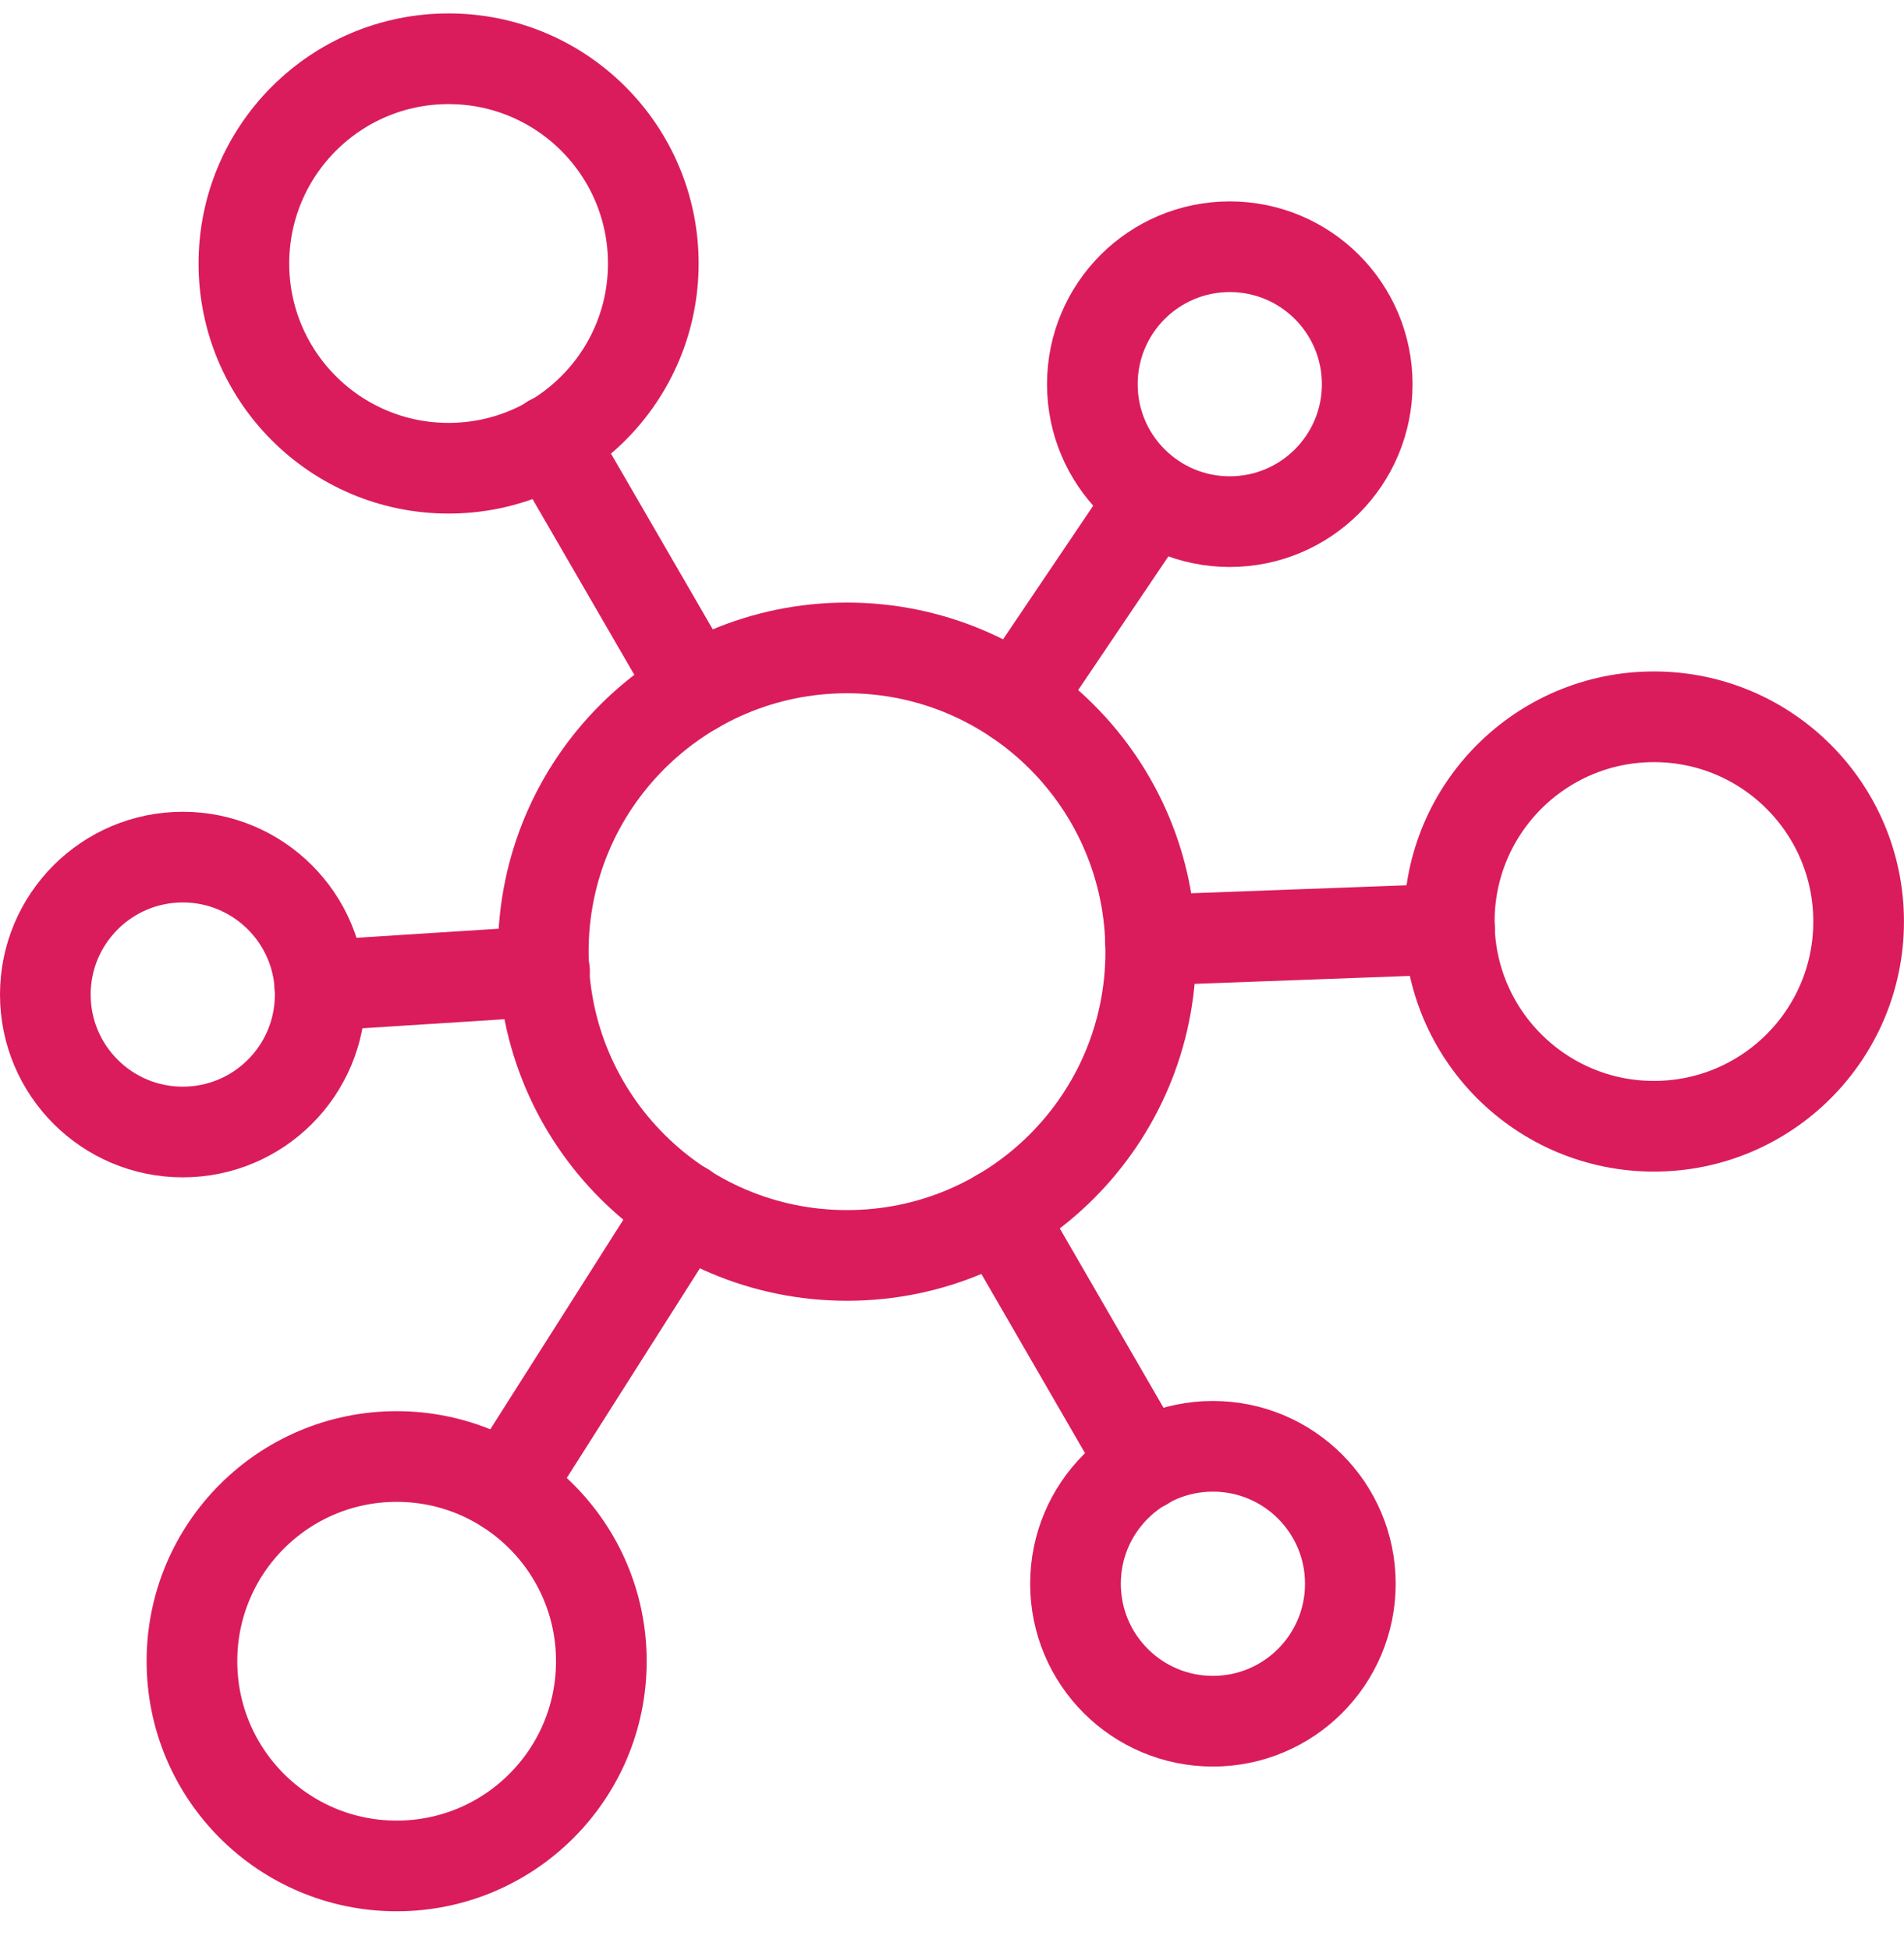
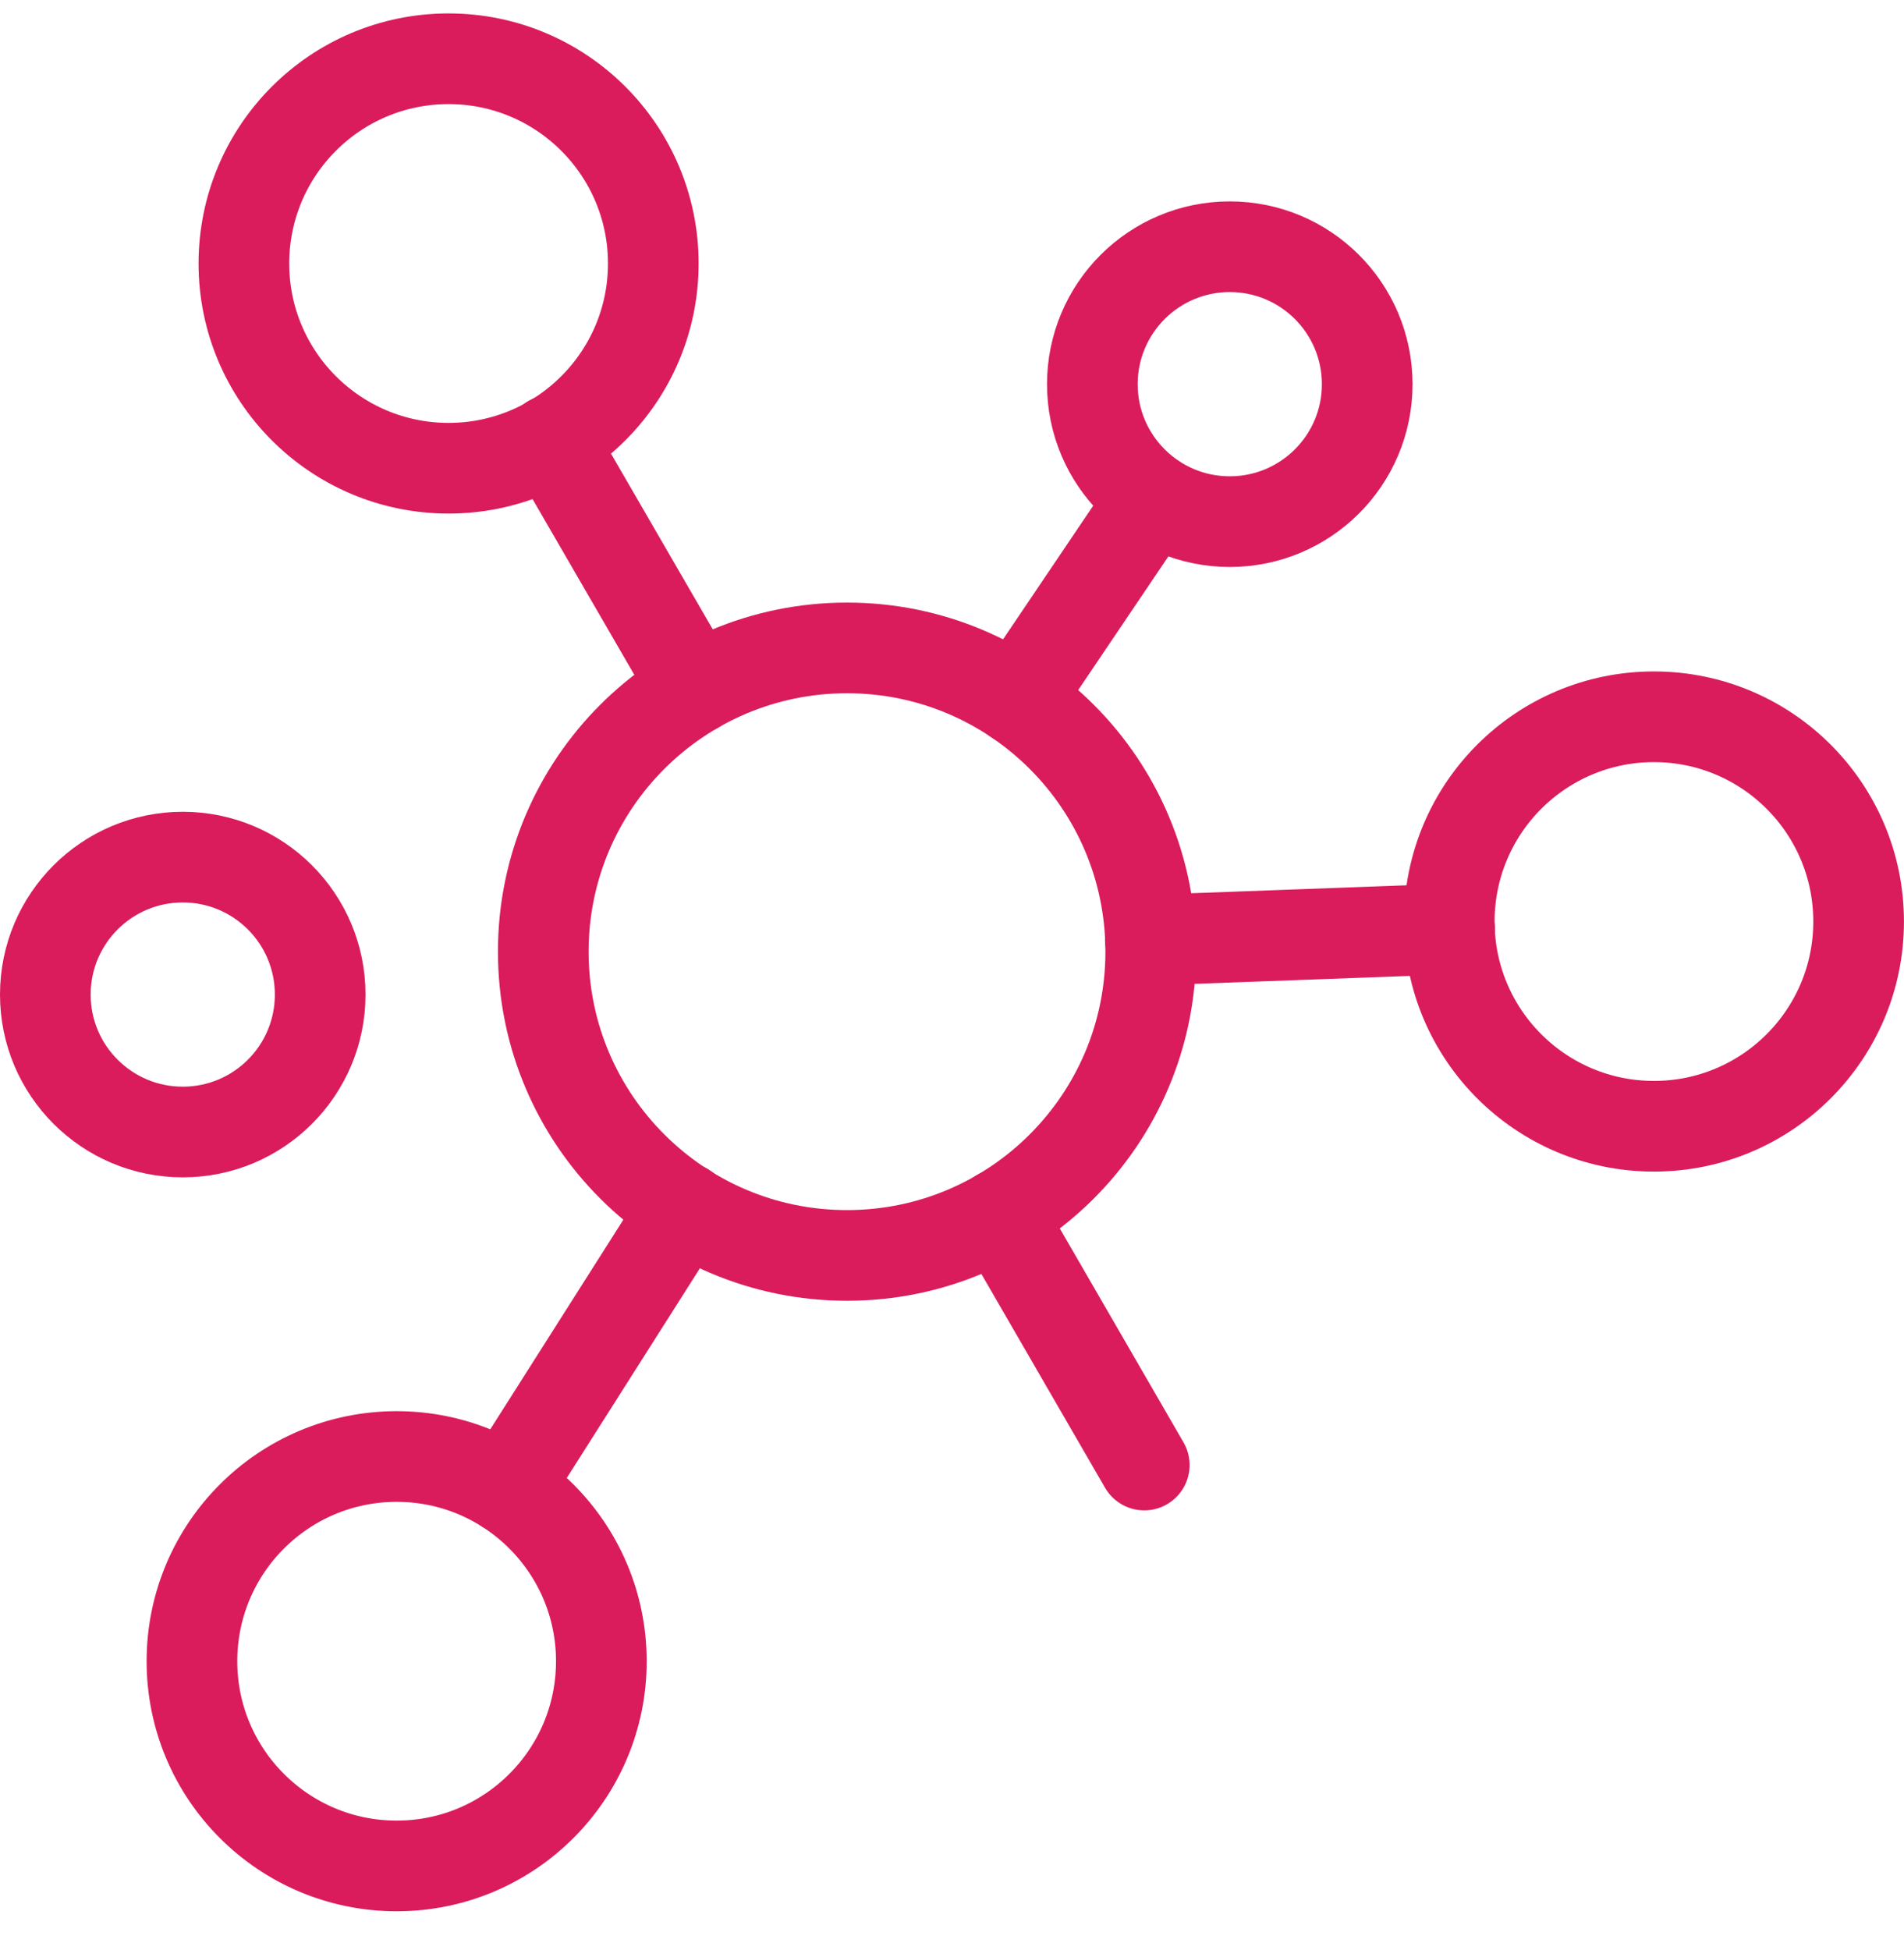
<svg xmlns="http://www.w3.org/2000/svg" width="42" height="43" viewBox="0 0 42 43" fill="none">
  <path d="M15.326 15.191L12.156 9.718V9.709" stroke="#DA1C5C" stroke-width="2" stroke-linecap="round" stroke-linejoin="round" />
  <path d="M25.43 10.992L22.432 15.435" stroke="#DA1C5C" stroke-width="2" stroke-linecap="round" stroke-linejoin="round" />
  <path d="M31.976 20.491L25.375 20.735" stroke="#DA1C5C" stroke-width="2" stroke-linecap="round" stroke-linejoin="round" />
  <path d="M25.241 32.312L22.044 26.785" stroke="#DA1C5C" stroke-width="2" stroke-linecap="round" stroke-linejoin="round" />
  <path d="M11.172 32.827L15.1 26.641" stroke="#DA1C5C" stroke-width="2" stroke-linecap="round" stroke-linejoin="round" />
-   <path d="M7.055 21.737L12.012 21.421" stroke="#DA1C5C" stroke-width="2" stroke-linecap="round" stroke-linejoin="round" />
  <path d="M18.684 27.689C22.384 27.689 25.384 24.69 25.384 20.989C25.384 17.289 22.384 14.29 18.684 14.29C14.984 14.29 11.984 17.289 11.984 20.989C11.984 24.69 14.984 27.689 18.684 27.689Z" stroke="#DA1C5C" stroke-width="2" stroke-linecap="round" stroke-linejoin="round" />
  <path d="M36.484 24.84C38.978 24.84 40.999 22.818 40.999 20.325C40.999 17.831 38.978 15.809 36.484 15.809C33.99 15.809 31.969 17.831 31.969 20.325C31.969 22.818 33.99 24.84 36.484 24.84Z" stroke="#DA1C5C" stroke-width="2" stroke-linecap="round" stroke-linejoin="round" />
  <path d="M27.127 11.505C28.802 11.505 30.159 10.148 30.159 8.474C30.159 6.799 28.802 5.442 27.127 5.442C25.453 5.442 24.096 6.799 24.096 8.474C24.096 10.148 25.453 11.505 27.127 11.505Z" stroke="#DA1C5C" stroke-width="2" stroke-linecap="round" stroke-linejoin="round" />
  <path d="M4.032 24.967C5.706 24.967 7.063 23.61 7.063 21.936C7.063 20.262 5.706 18.904 4.032 18.904C2.357 18.904 1 20.262 1 21.936C1 23.61 2.357 24.967 4.032 24.967Z" stroke="#DA1C5C" stroke-width="2" stroke-linecap="round" stroke-linejoin="round" />
-   <path d="M26.755 37.962C28.43 37.962 29.787 36.605 29.787 34.93C29.787 33.256 28.43 31.899 26.755 31.899C25.081 31.899 23.724 33.256 23.724 34.93C23.724 36.605 25.081 37.962 26.755 37.962Z" stroke="#DA1C5C" stroke-width="2" stroke-linecap="round" stroke-linejoin="round" />
  <path d="M9.895 10.327C12.389 10.327 14.411 8.305 14.411 5.812C14.411 3.318 12.389 1.296 9.895 1.296C7.401 1.296 5.38 3.318 5.38 5.812C5.38 8.305 7.401 10.327 9.895 10.327Z" stroke="#DA1C5C" stroke-width="2" stroke-linecap="round" stroke-linejoin="round" />
  <path d="M8.75 41.154C11.243 41.154 13.265 39.133 13.265 36.639C13.265 34.145 11.243 32.124 8.75 32.124C6.256 32.124 4.234 34.145 4.234 36.639C4.234 39.133 6.256 41.154 8.75 41.154Z" stroke="#DA1C5C" stroke-width="2" stroke-linecap="round" stroke-linejoin="round" />
</svg>